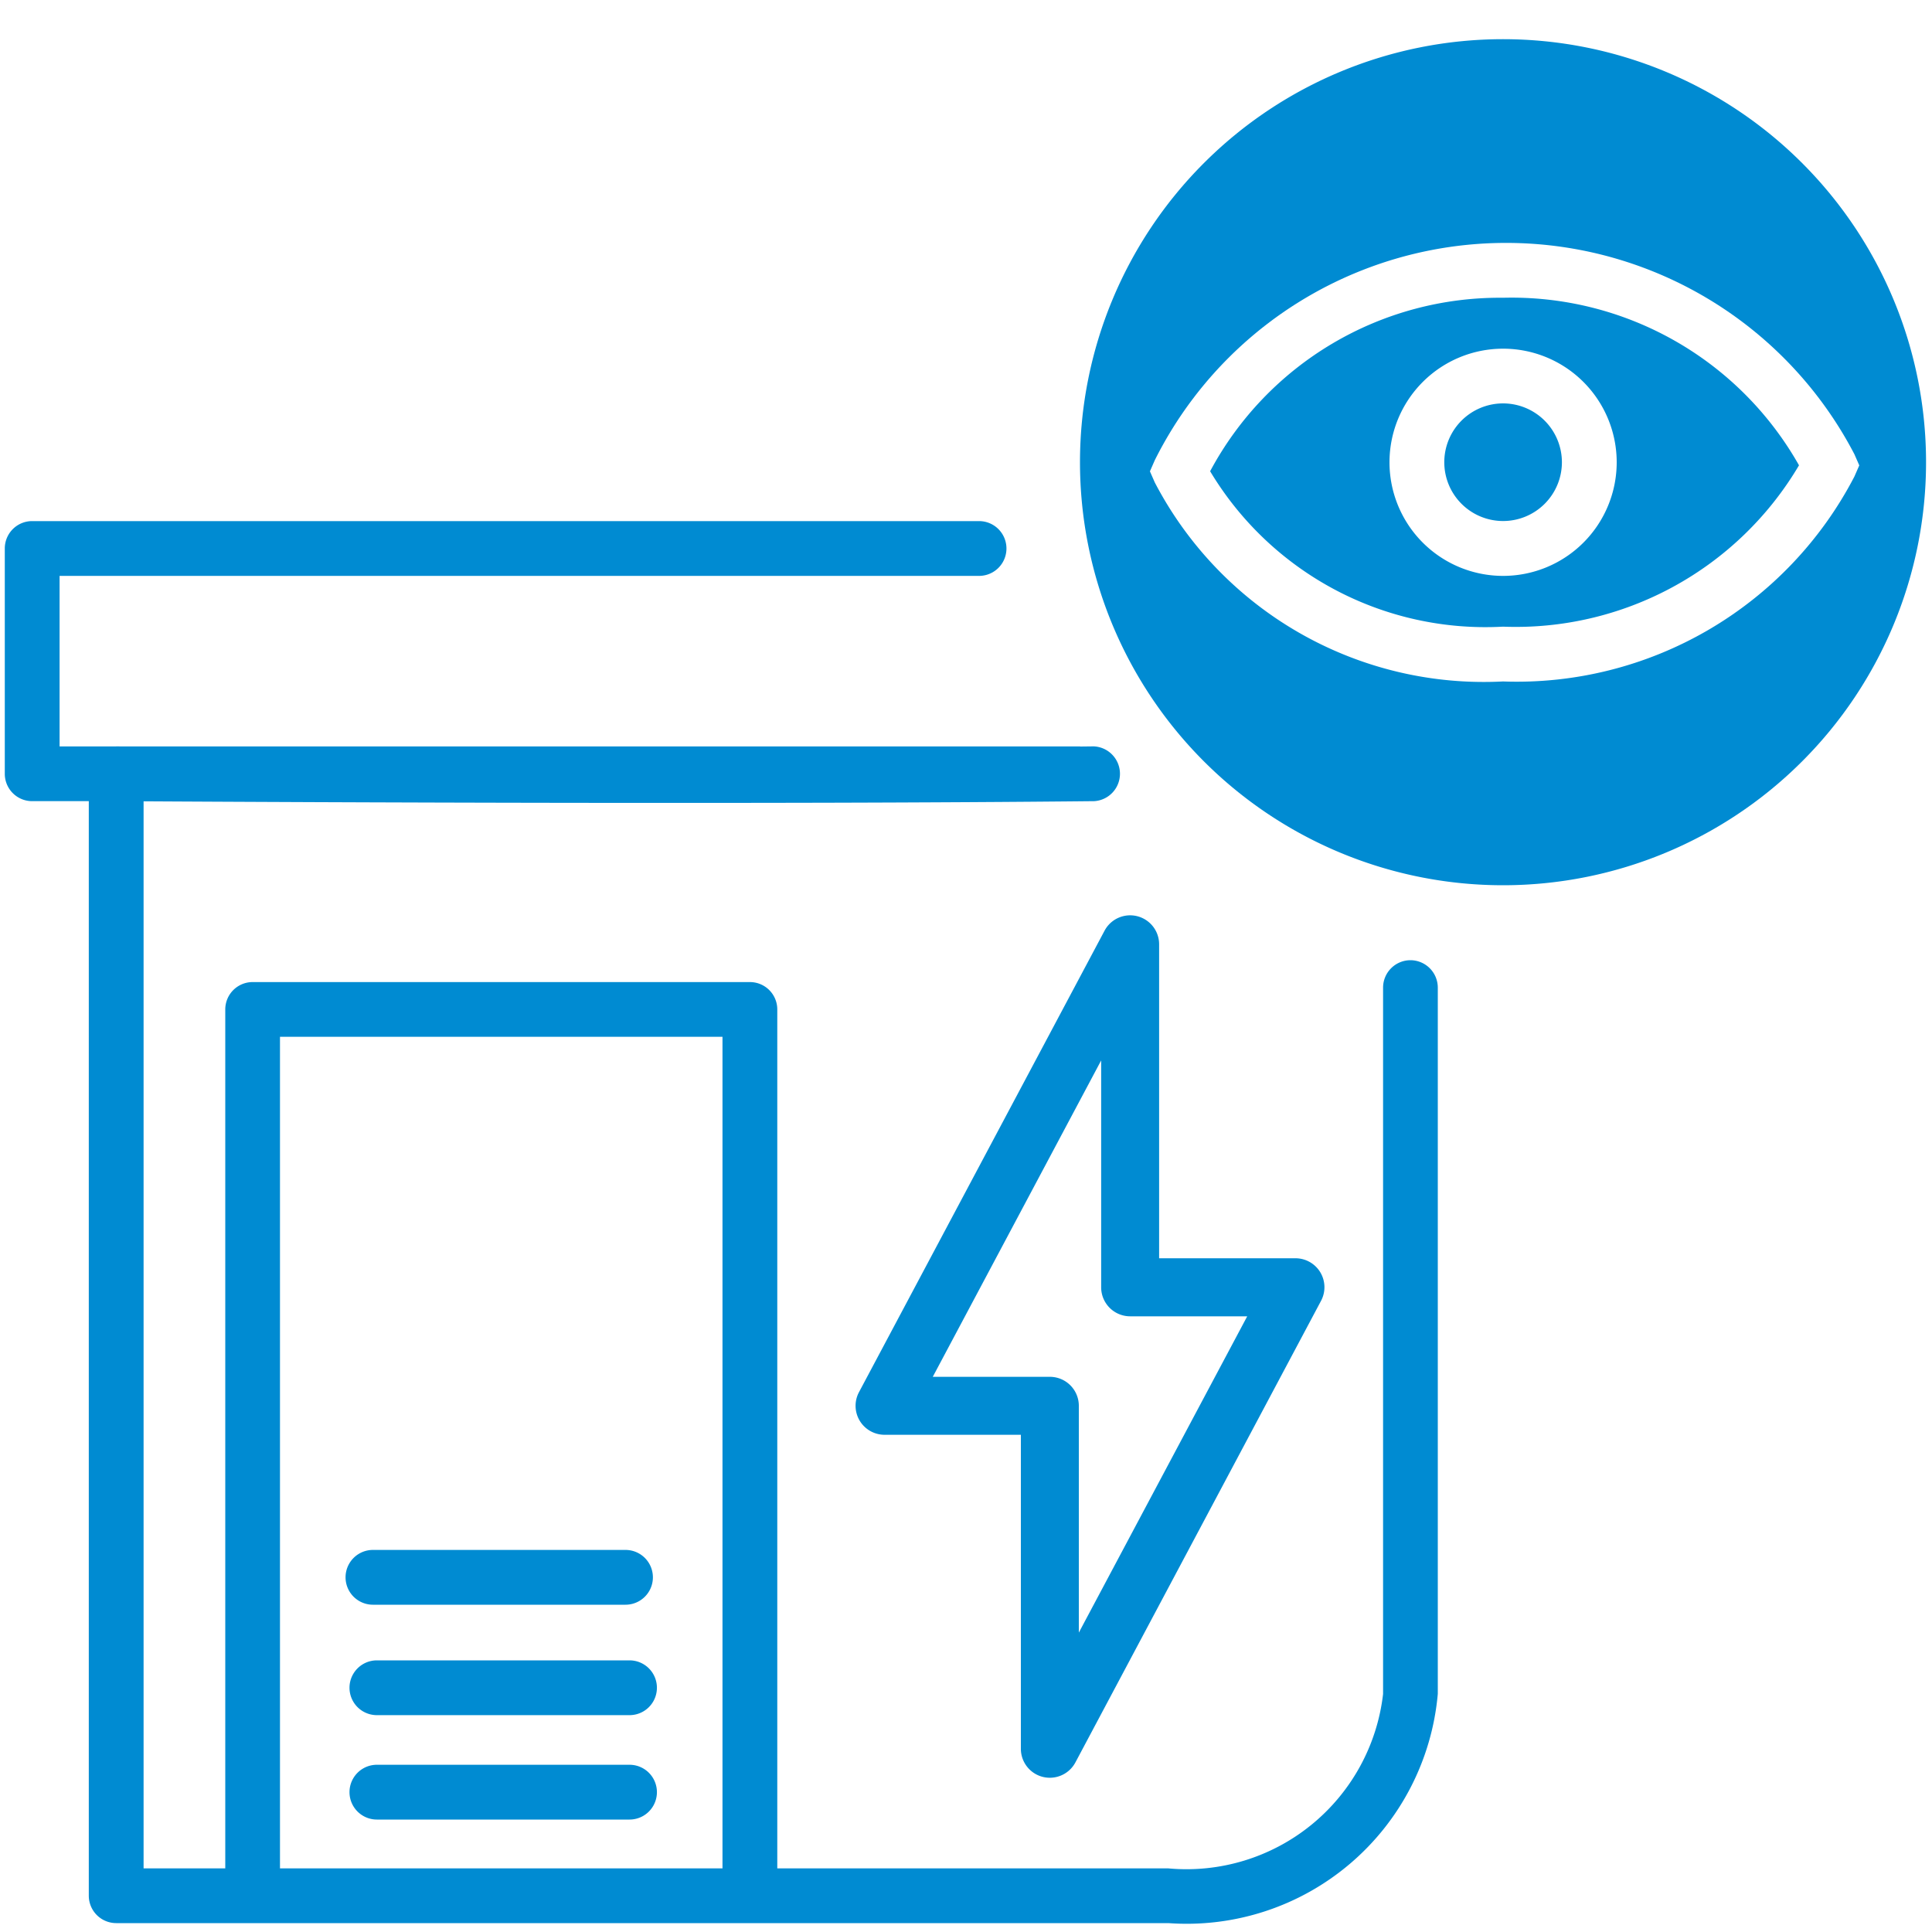
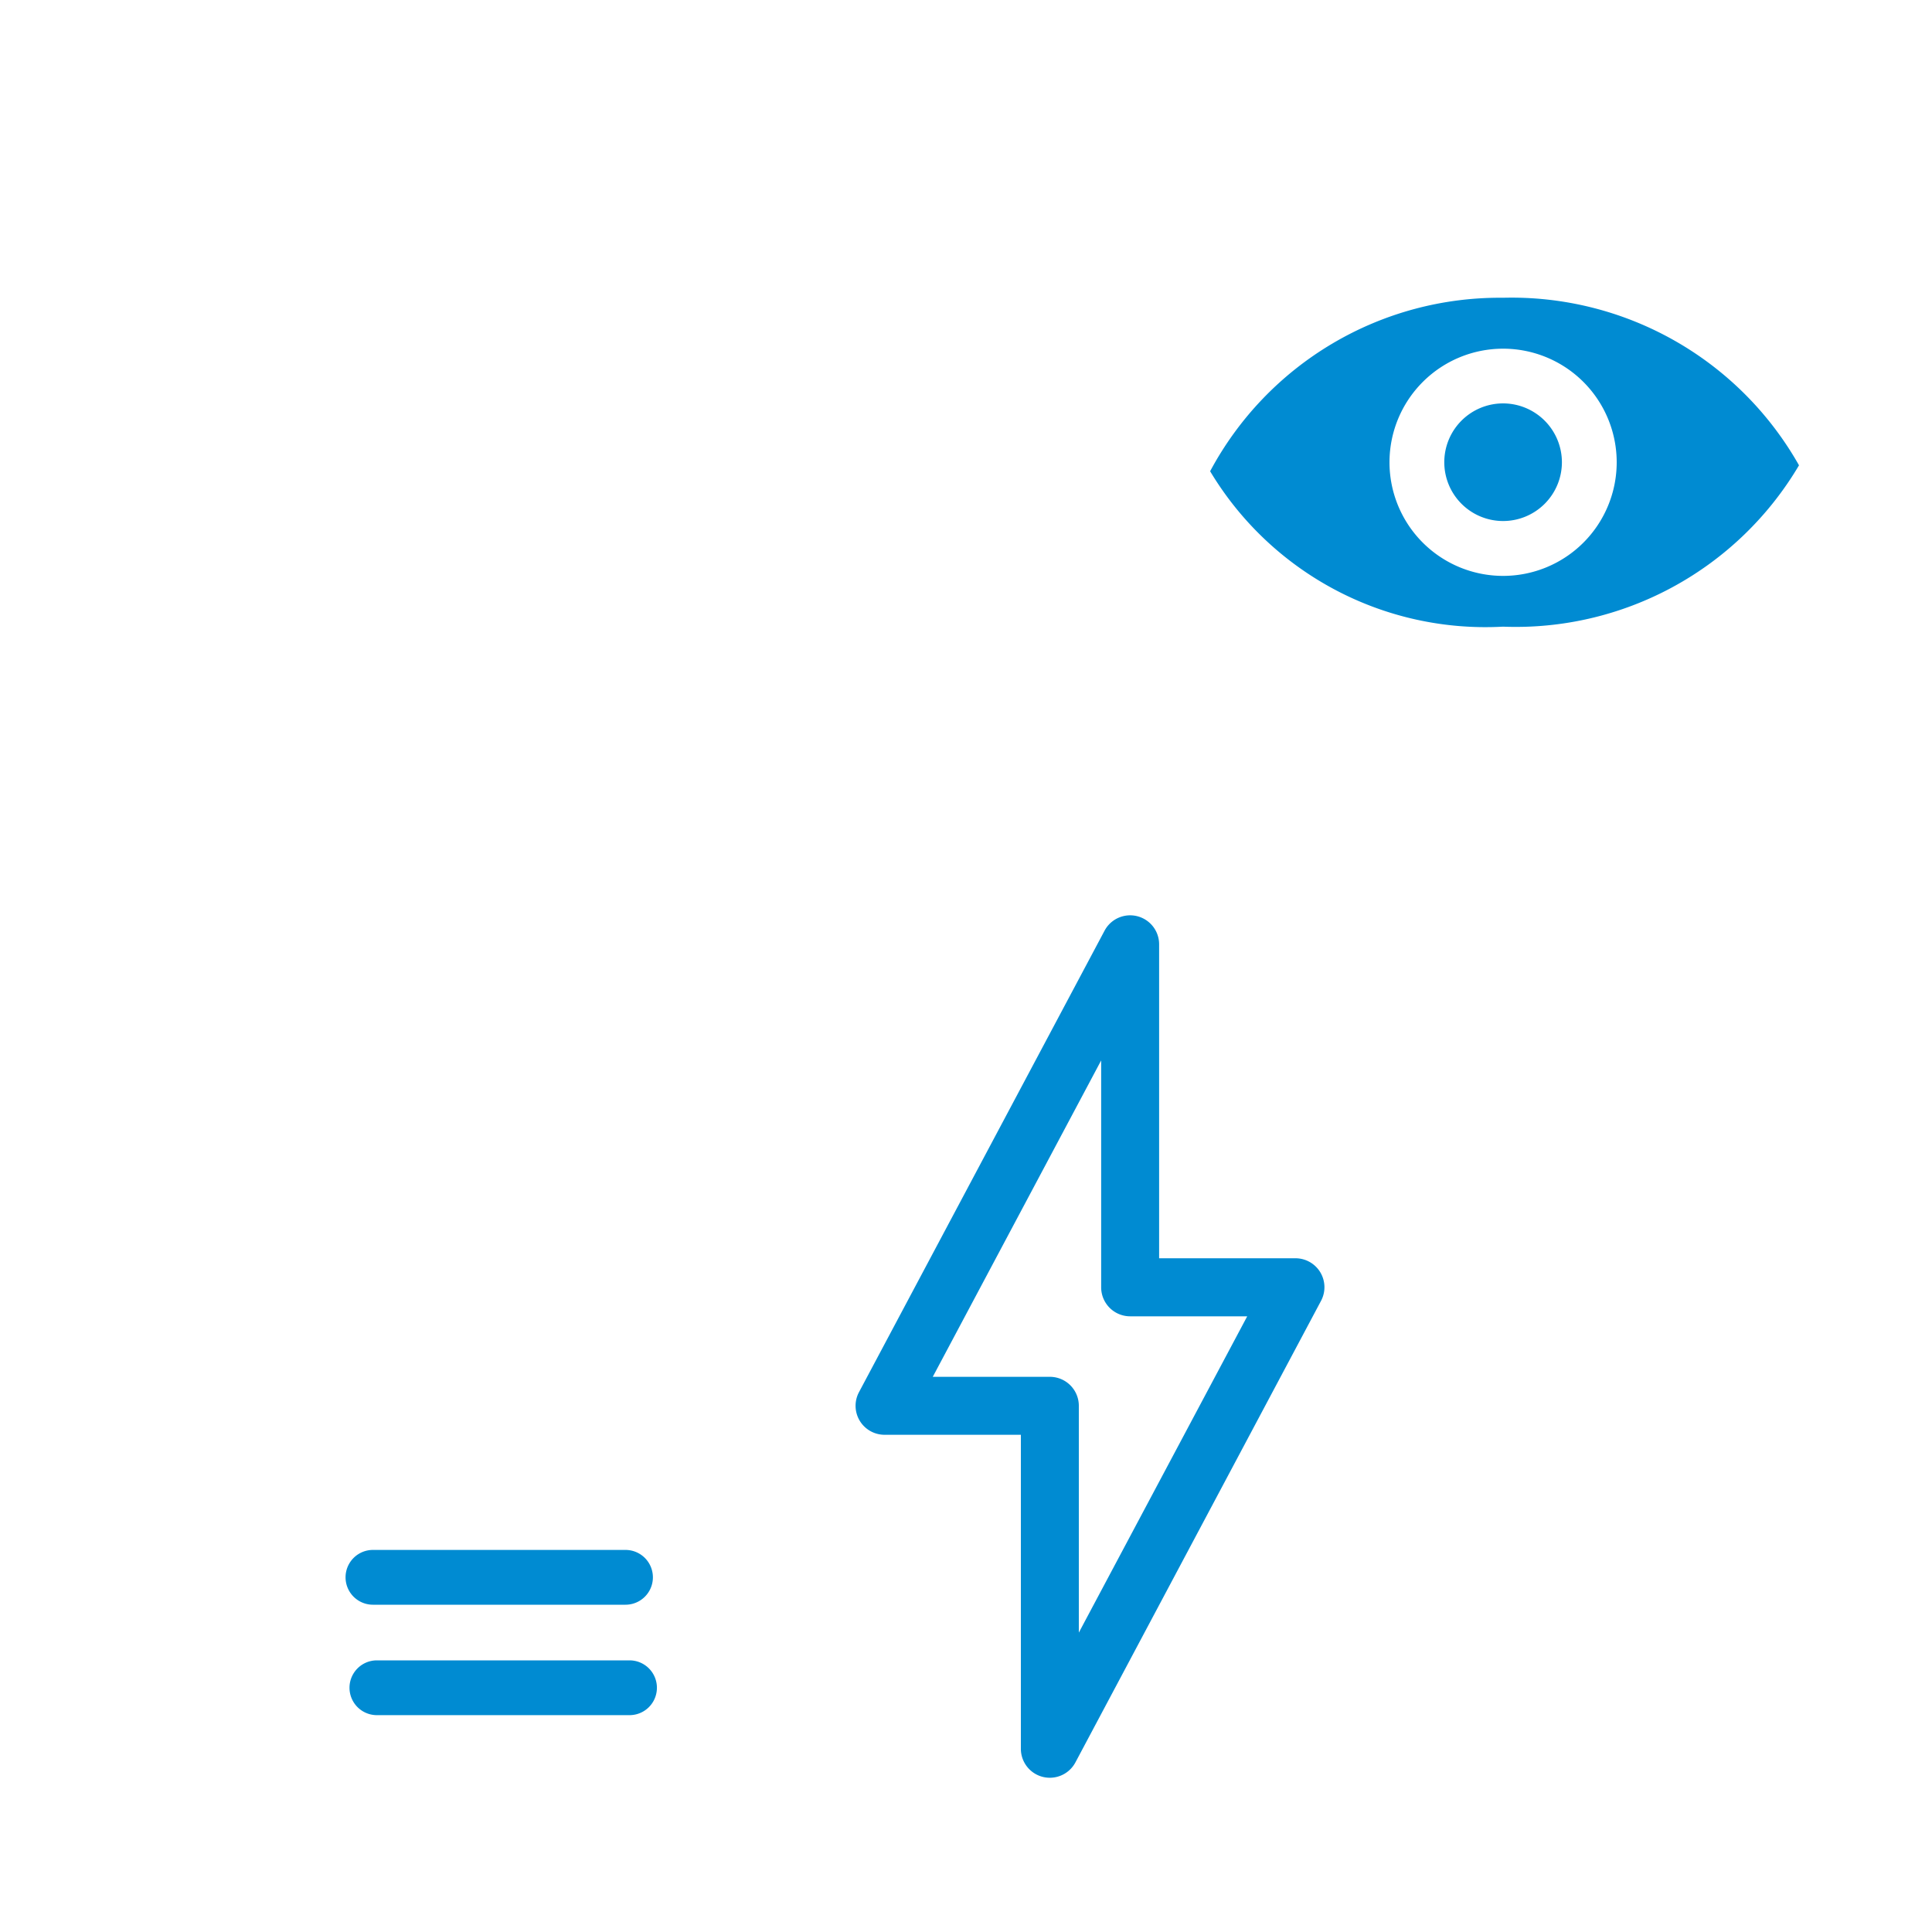
<svg xmlns="http://www.w3.org/2000/svg" id="Ebene_1" data-name="Ebene 1" viewBox="0 0 25 25">
  <defs>
    <style>.cls-1{fill:#008BD2;}</style>
  </defs>
-   <path class="cls-1" d="M18.251,12.425a.355.355,0,0,0-.354.354v9.141a2.561,2.561,0,0,1-2.777,2.257H10.058V13.062a.354.354,0,0,0-.354-.354H3.269a.354.354,0,0,0-.354.354v11.115H1.858V10.369c2.113.012,8.134.041,12.3-.002a.355.355,0,0,0-.004-.709h-.004l-.172.002-.003-.001H1.615l-.111-.001-.005.001H.771v-2.207H12.669a.354.354,0,0,0,0-.709H.416a.354.354,0,0,0-.354.354v2.916a.354.354,0,0,0,.354.354h.733V24.531a.355.355,0,0,0,.354.354H15.119a3.262,3.262,0,0,0,3.486-2.966V12.779A.355.355,0,0,0,18.251,12.425Zm-14.628,11.752V13.416H9.349V24.177Z" />
  <path class="cls-1" d="M4.826,20.765H8.094a.354.354,0,0,0,0-.709H4.826a.354.354,0,0,0,0,.709Z" />
  <path class="cls-1" d="M8.146,21.485H4.877a.354.354,0,0,0,0,.709H8.146a.354.354,0,0,0,0-.709Z" />
-   <path class="cls-1" d="M8.146,22.836H4.877a.354.354,0,0,0,0,.709H8.146a.354.354,0,1,0,0-.709Z" />
  <path class="cls-1" d="M19.449,5.22a.761.761,0,1,0,.762.761v0A.762.762,0,0,0,19.449,5.22Z" />
  <path class="cls-1" d="M19.449,3.853a4.249,4.249,0,0,0-3.79,2.245,4.154,4.154,0,0,0,3.79,2.011,4.258,4.258,0,0,0,3.83-2.088A4.27,4.27,0,0,0,19.449,3.853Zm0,3.599a1.47,1.47,0,1,1,1.471-1.471,1.47,1.47,0,0,1-1.471,1.471Z" />
-   <path class="cls-1" d="M19.449.507a5.474,5.474,0,1,0,5.474,5.474V5.981A5.474,5.474,0,0,0,19.449.507Zm-0,8.311a4.8,4.8,0,0,1-4.506-2.575l-.063-.144.063-.144A5.081,5.081,0,0,1,23.996,5.878l.063.144-.063.144A4.923,4.923,0,0,1,19.449,8.818Z" />
  <path class="cls-1" d="M17.085,16.464a.375.375,0,0,0-.322-.182h-1.764V12.219a.375.375,0,0,0-.706-.176l-3.178,5.972a.375.375,0,0,0,.331.551h1.764V22.629a.375.375,0,0,0,.284.364.381.381,0,0,0,.091.011.375.375,0,0,0,.331-.199l3.178-5.972A.375.375,0,0,0,17.085,16.464Zm-3.125,4.662V18.191a.375.375,0,0,0-.375-.375H12.07l2.179-4.094v2.936a.375.375,0,0,0,.375.375h1.515Z" />
</svg>